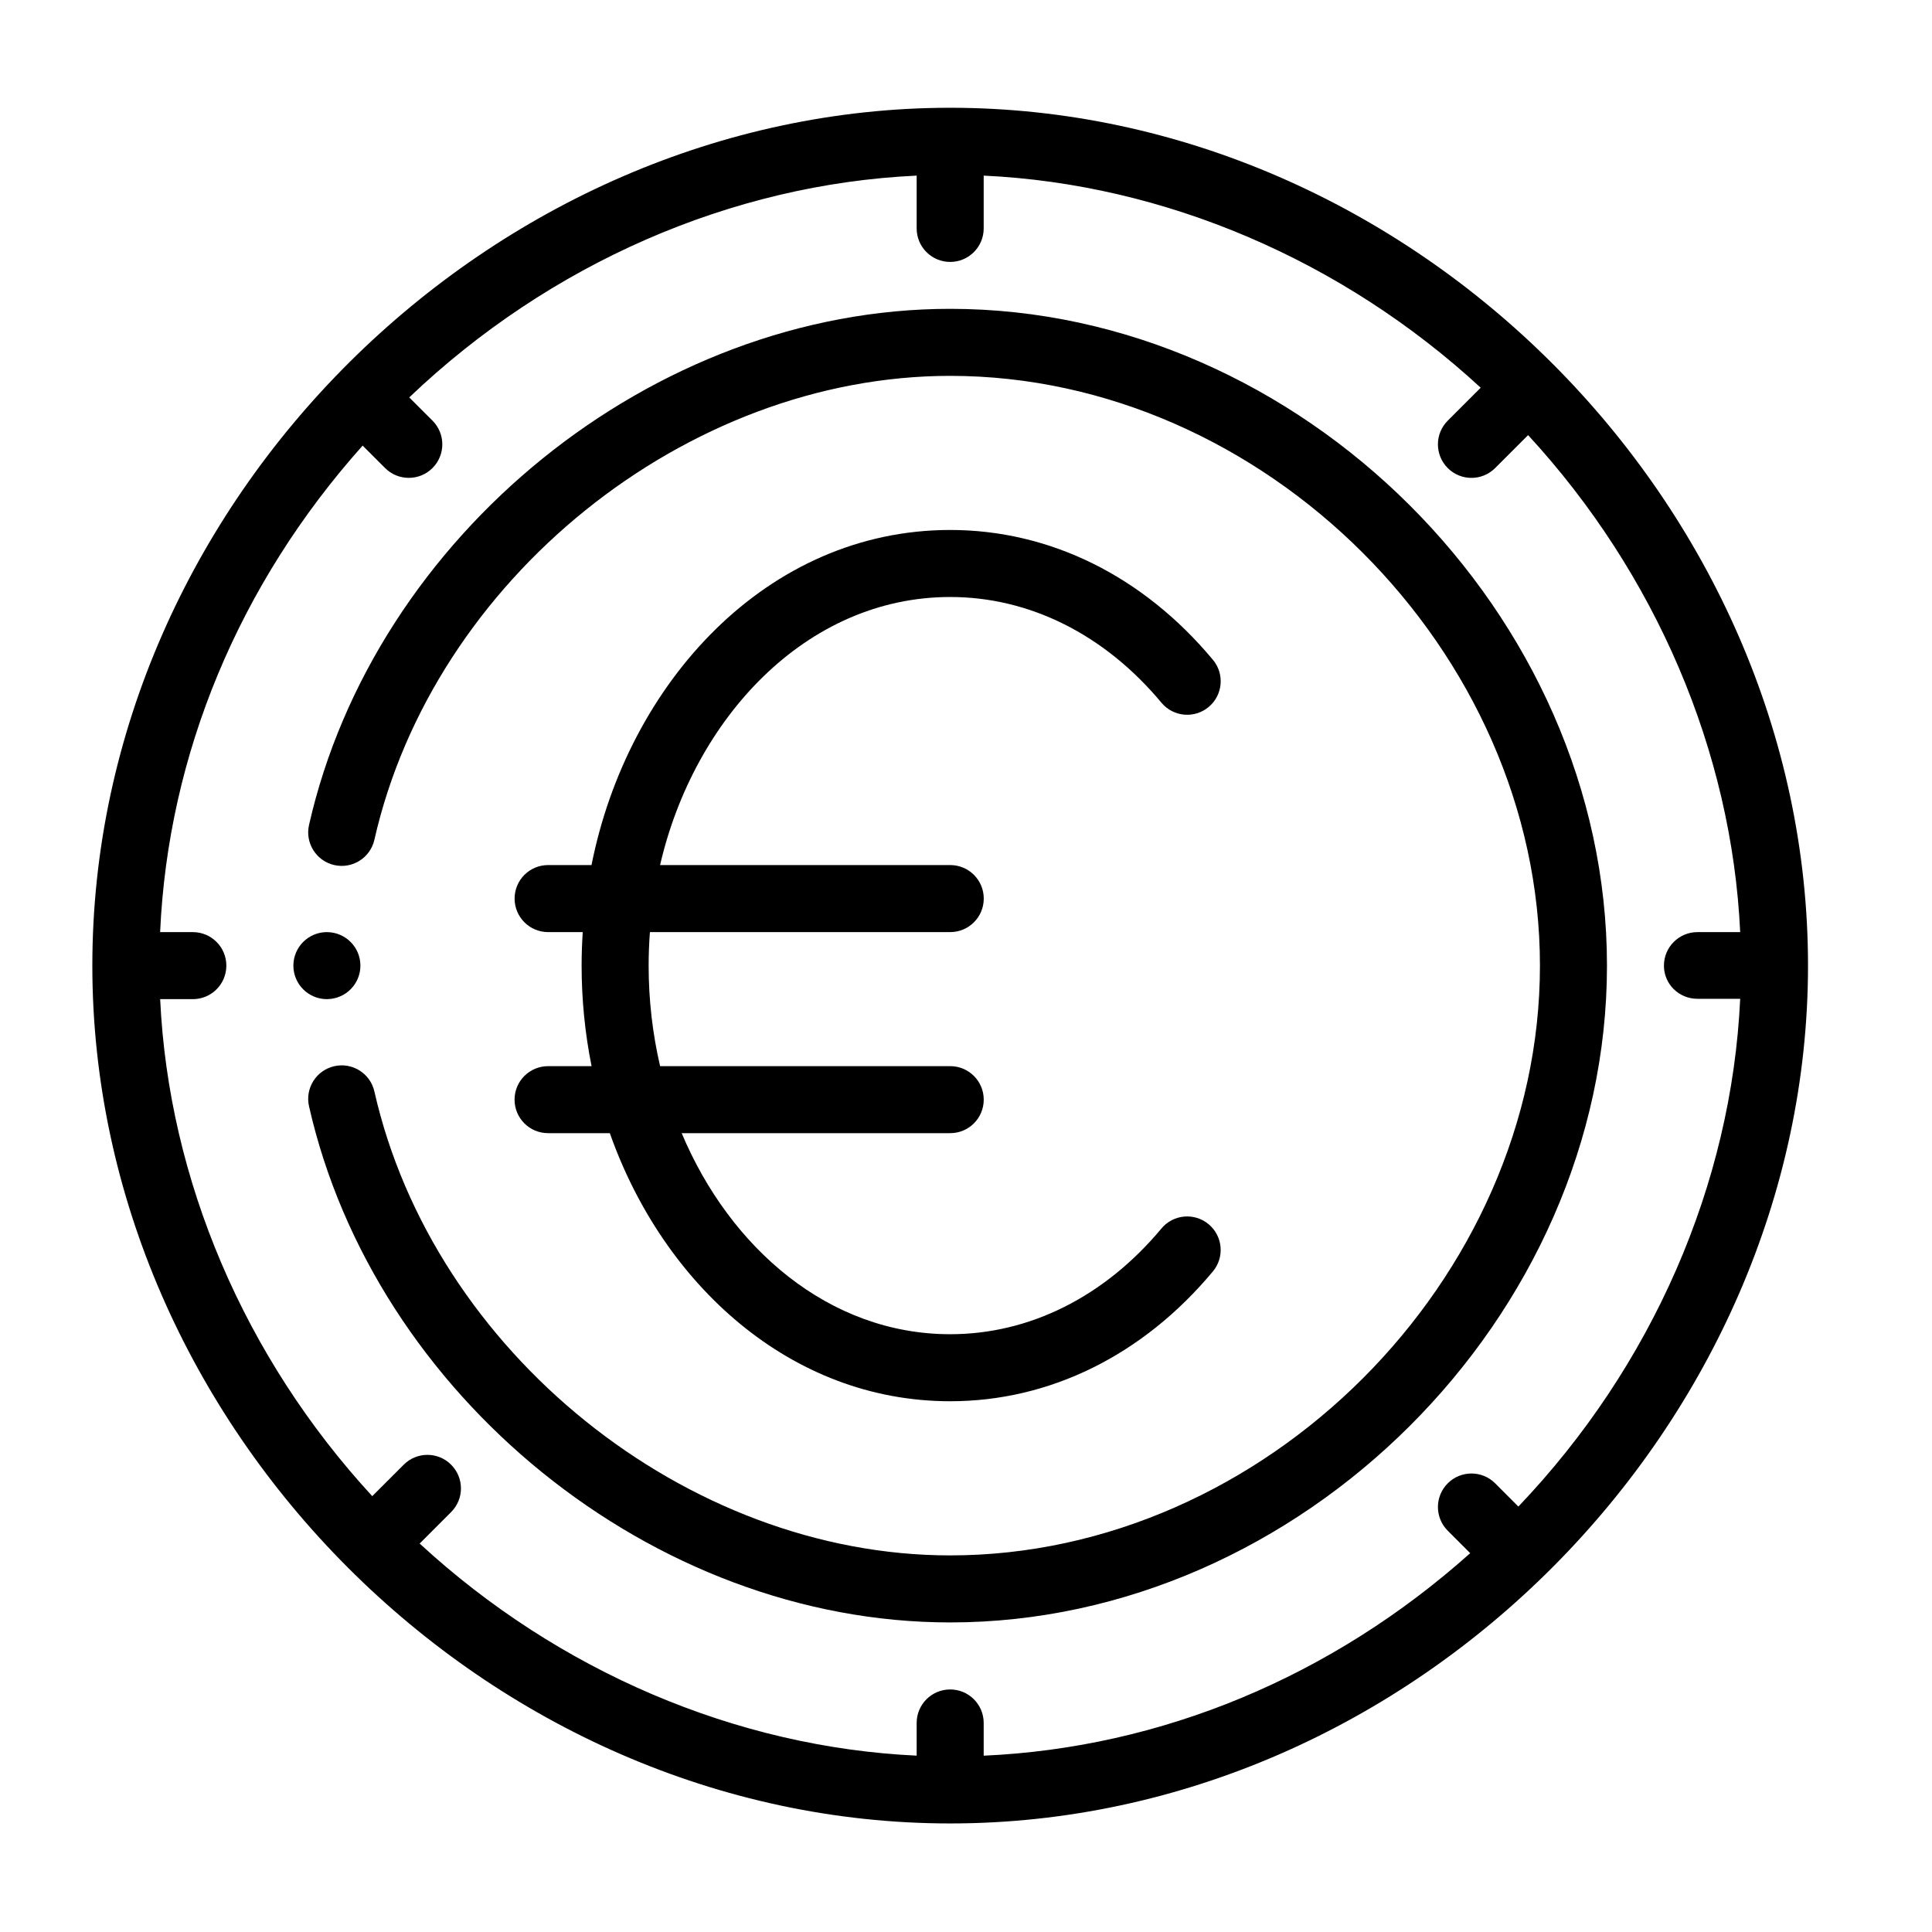
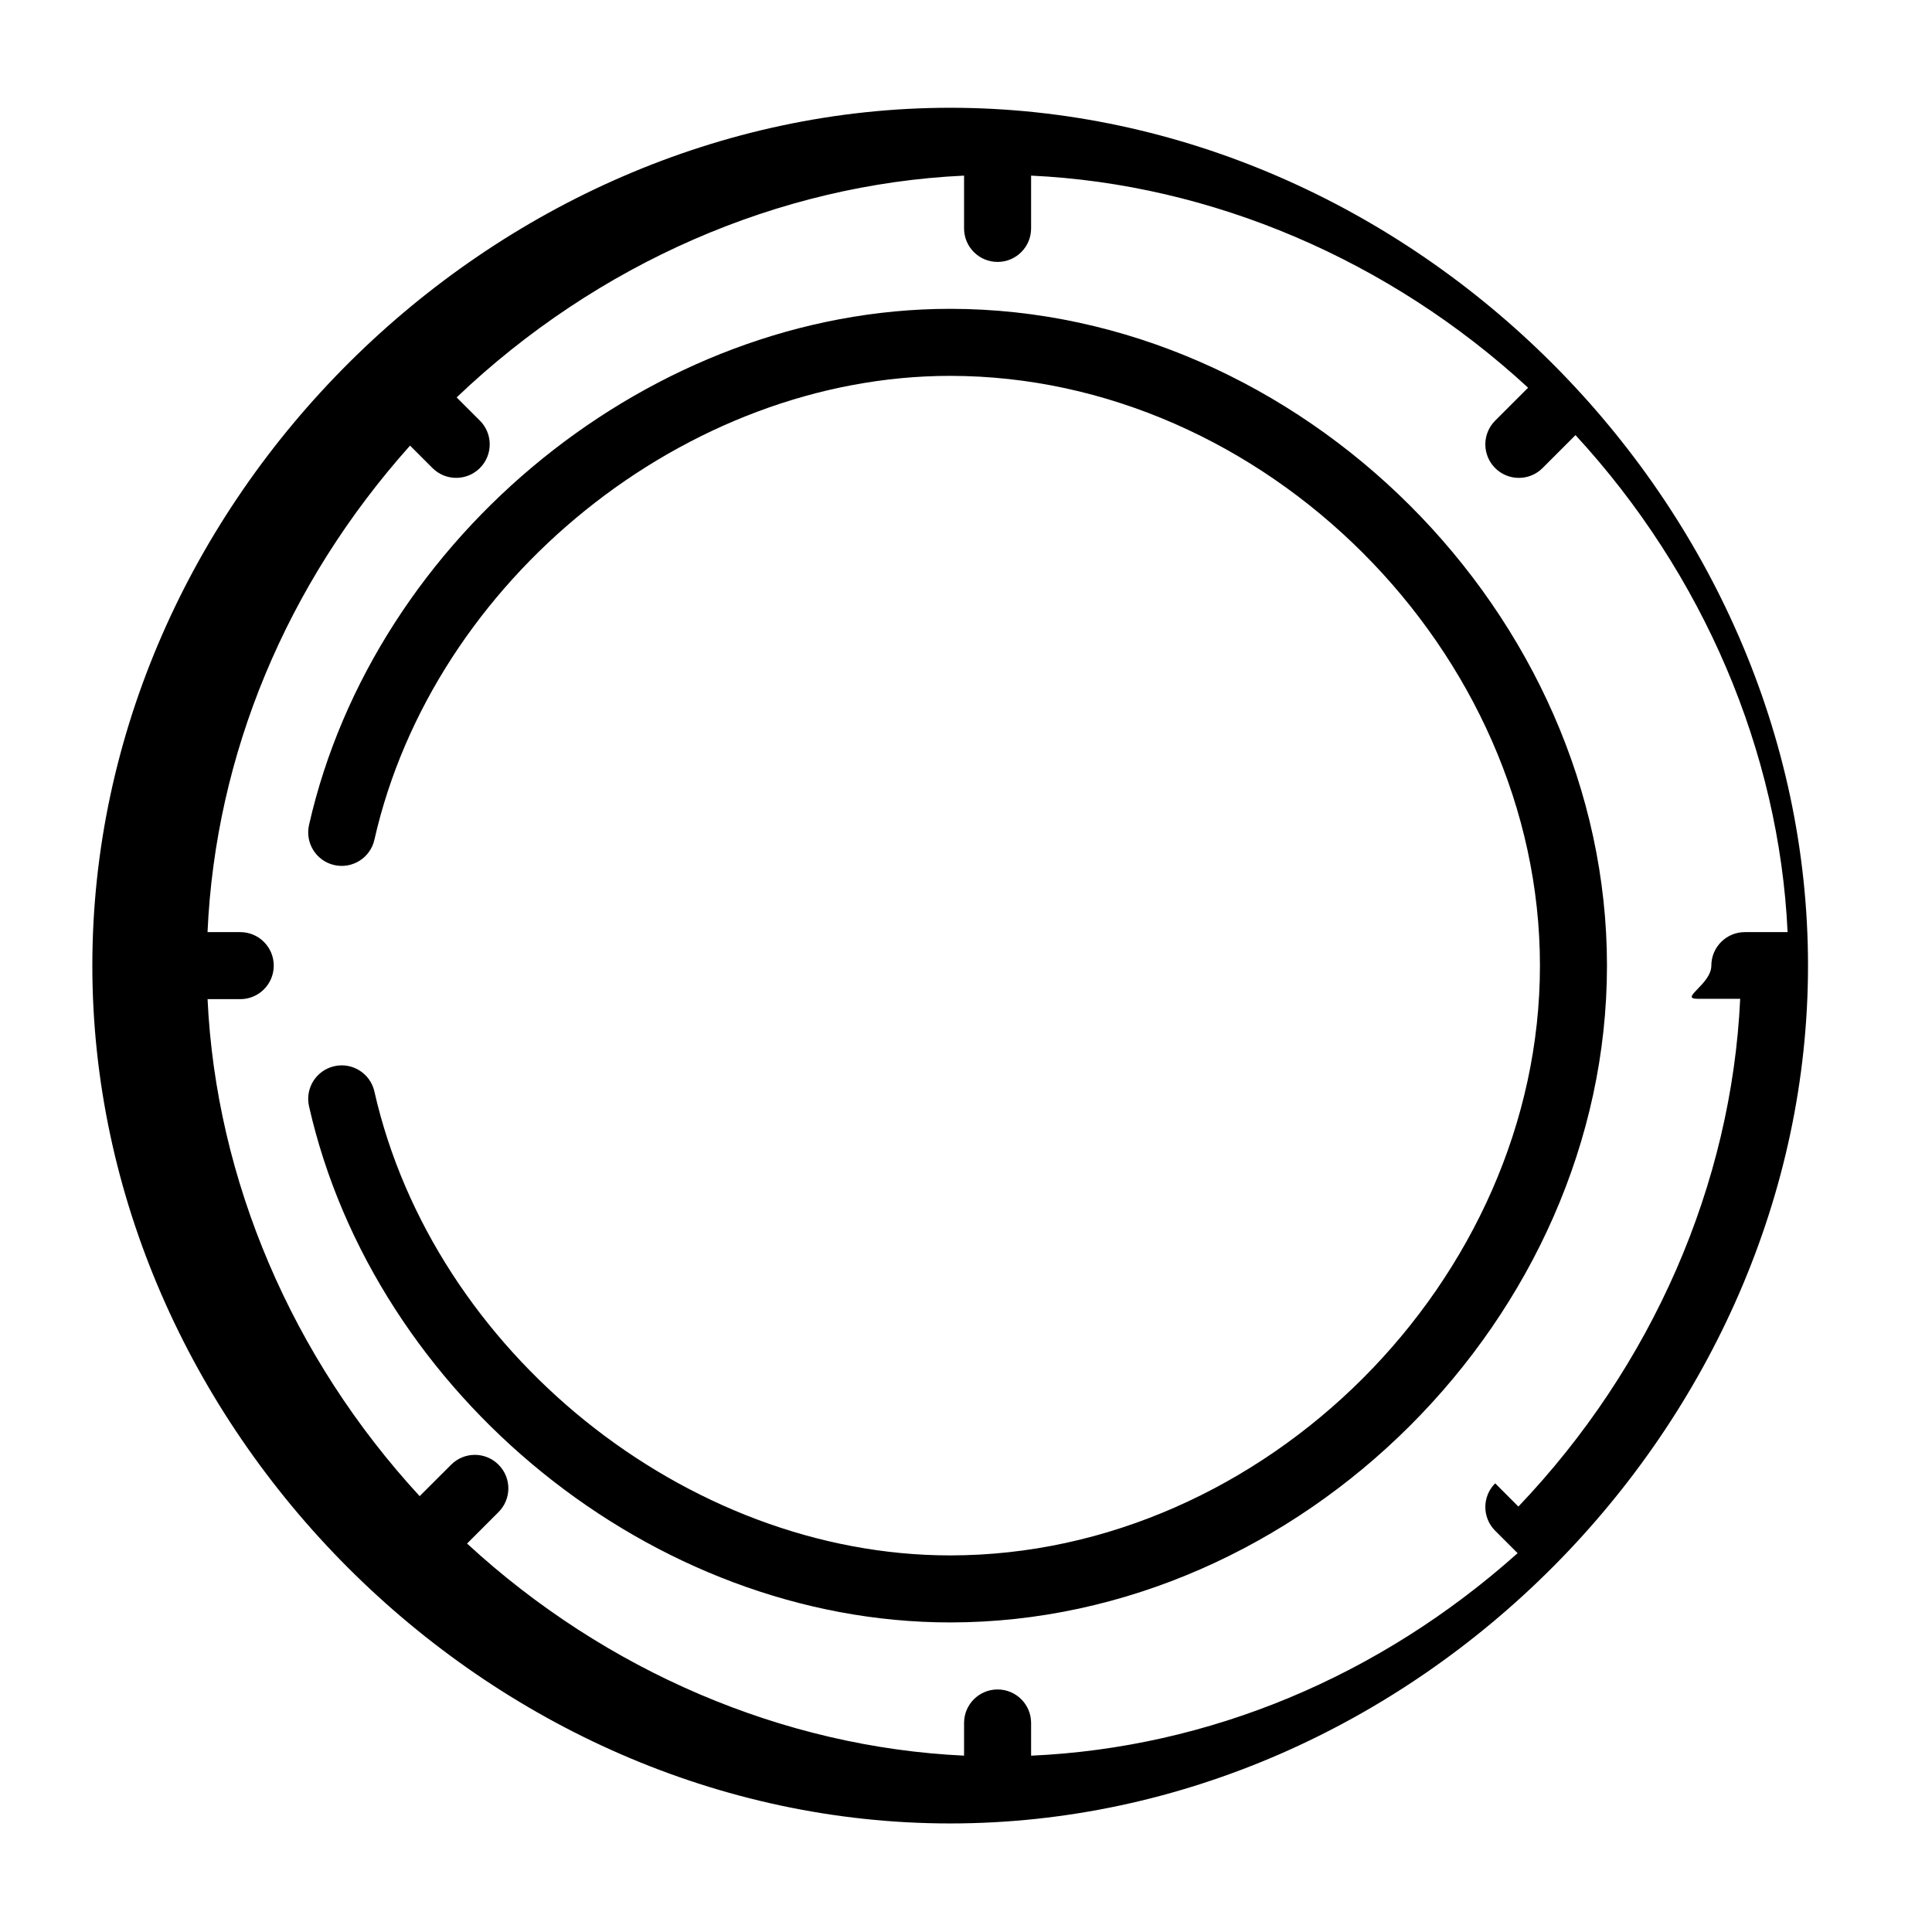
<svg xmlns="http://www.w3.org/2000/svg" version="1.1" id="Layer_1" x="0px" y="0px" width="89.008px" height="89.008px" viewBox="371.246 371.246 89.008 89.008" enable-background="new 371.246 371.246 89.008 89.008" xml:space="preserve">
-   <path d="M386.352,417.275c0.831-0.024,1.498-0.705,1.498-1.542s-0.667-1.518-1.498-1.542c-0.015-0.002-0.03-0.002-0.046-0.002  c-0.852,0-1.544,0.692-1.544,1.544s0.692,1.544,1.544,1.544C386.322,417.277,386.338,417.277,386.352,417.275z" />
-   <path d="M415.021,376.211c-21.081,0-39.521,18.06-39.521,39.521c0,21.246,18.205,39.521,39.521,39.521  c21.43,0,39.521-18.418,39.521-39.521C454.543,394.456,436.307,376.211,415.021,376.211z M449.448,417.261h1.969  c-0.396,8.544-4.055,16.933-10.219,23.393l-1.069-1.071c-0.604-0.603-1.58-0.603-2.184,0c-0.604,0.604-0.604,1.581,0,2.184  l1.034,1.034c-6.373,5.694-14.229,8.964-22.414,9.33v-1.508c0-0.853-0.691-1.543-1.544-1.543s-1.544,0.69-1.544,1.543v1.506  c-8.315-0.387-16.512-3.884-22.897-9.771l1.449-1.45c0.604-0.603,0.604-1.58,0-2.183c-0.603-0.604-1.58-0.604-2.183,0l-1.45,1.449  c-5.886-6.386-9.384-14.582-9.771-22.897h1.506c0.853,0,1.543-0.691,1.543-1.544s-0.69-1.544-1.543-1.544h-1.508  c0.365-8.186,3.636-16.041,9.33-22.414l1.034,1.034c0.603,0.603,1.58,0.603,2.184,0c0.603-0.604,0.603-1.581,0-2.184l-1.071-1.07  c6.46-6.163,14.833-9.822,23.377-10.218v2.432c0,0.853,0.691,1.544,1.544,1.544s1.544-0.691,1.544-1.544v-2.432  c8.315,0.387,16.512,3.884,22.897,9.771l-1.518,1.518c-0.603,0.603-0.603,1.58,0,2.184c0.604,0.603,1.58,0.603,2.184,0l1.518-1.518  c5.886,6.386,9.384,14.582,9.771,22.897h-1.969c-0.853,0-1.544,0.691-1.544,1.544S448.595,417.261,449.448,417.261z" />
+   <path d="M415.021,376.211c-21.081,0-39.521,18.06-39.521,39.521c0,21.246,18.205,39.521,39.521,39.521  c21.43,0,39.521-18.418,39.521-39.521C454.543,394.456,436.307,376.211,415.021,376.211z M449.448,417.261h1.969  c-0.396,8.544-4.055,16.933-10.219,23.393l-1.069-1.071c-0.604,0.604-0.604,1.581,0,2.184  l1.034,1.034c-6.373,5.694-14.229,8.964-22.414,9.33v-1.508c0-0.853-0.691-1.543-1.544-1.543s-1.544,0.69-1.544,1.543v1.506  c-8.315-0.387-16.512-3.884-22.897-9.771l1.449-1.45c0.604-0.603,0.604-1.58,0-2.183c-0.603-0.604-1.58-0.604-2.183,0l-1.45,1.449  c-5.886-6.386-9.384-14.582-9.771-22.897h1.506c0.853,0,1.543-0.691,1.543-1.544s-0.69-1.544-1.543-1.544h-1.508  c0.365-8.186,3.636-16.041,9.33-22.414l1.034,1.034c0.603,0.603,1.58,0.603,2.184,0c0.603-0.604,0.603-1.581,0-2.184l-1.071-1.07  c6.46-6.163,14.833-9.822,23.377-10.218v2.432c0,0.853,0.691,1.544,1.544,1.544s1.544-0.691,1.544-1.544v-2.432  c8.315,0.387,16.512,3.884,22.897,9.771l-1.518,1.518c-0.603,0.603-0.603,1.58,0,2.184c0.604,0.603,1.58,0.603,2.184,0l1.518-1.518  c5.886,6.386,9.384,14.582,9.771,22.897h-1.969c-0.853,0-1.544,0.691-1.544,1.544S448.595,417.261,449.448,417.261z" />
  <path d="M415.021,385.474c-13.73,0-26.528,10.49-29.538,23.779c-0.188,0.832,0.333,1.659,1.165,1.847  c0.831,0.188,1.658-0.333,1.846-1.164c2.715-11.985,14.366-21.374,26.527-21.374c14.474,0,27.171,12.696,27.171,27.171  c0,14.474-12.697,27.171-27.171,27.171c-12.161,0-23.812-9.389-26.527-21.374c-0.188-0.831-1.015-1.353-1.846-1.164  c-0.832,0.188-1.354,1.015-1.165,1.847c3.01,13.297,15.816,23.779,29.538,23.779c16.122,0,30.259-14.057,30.259-30.259  C445.28,399.526,431.136,385.474,415.021,385.474z" />
-   <path d="M394.952,421.907c0,0.854,0.69,1.544,1.544,1.544h2.845c2.448,6.942,8.306,12.351,15.681,12.351  c4.59,0,8.888-2.124,12.102-5.981c0.547-0.655,0.459-1.629-0.197-2.175c-0.655-0.546-1.629-0.457-2.174,0.198  c-2.618,3.141-6.073,4.87-9.73,4.87c-5.591,0-10.152-3.979-12.372-9.263h12.372c0.853,0,1.544-0.69,1.544-1.544  c0-0.853-0.691-1.543-1.544-1.543h-13.366c-0.349-1.501-0.528-3.054-0.528-4.632c0-0.517,0.021-1.033,0.059-1.544h13.836  c0.853,0,1.544-0.69,1.544-1.544c0-0.853-0.691-1.544-1.544-1.544h-13.368c1.55-6.717,6.701-12.35,13.368-12.35  c3.657,0,7.112,1.729,9.73,4.87c0.545,0.656,1.519,0.744,2.174,0.198c0.656-0.546,0.744-1.52,0.197-2.175  c-3.214-3.857-7.512-5.981-12.102-5.981c-8.457,0-14.863,7.061-16.526,15.438h-1.999c-0.854,0-1.544,0.691-1.544,1.544  c0,0.854,0.69,1.544,1.544,1.544h1.595c-0.033,0.512-0.052,1.028-0.052,1.544c0,1.571,0.156,3.121,0.459,4.632h-2.002  C395.642,420.365,394.952,421.055,394.952,421.907z" />
</svg>